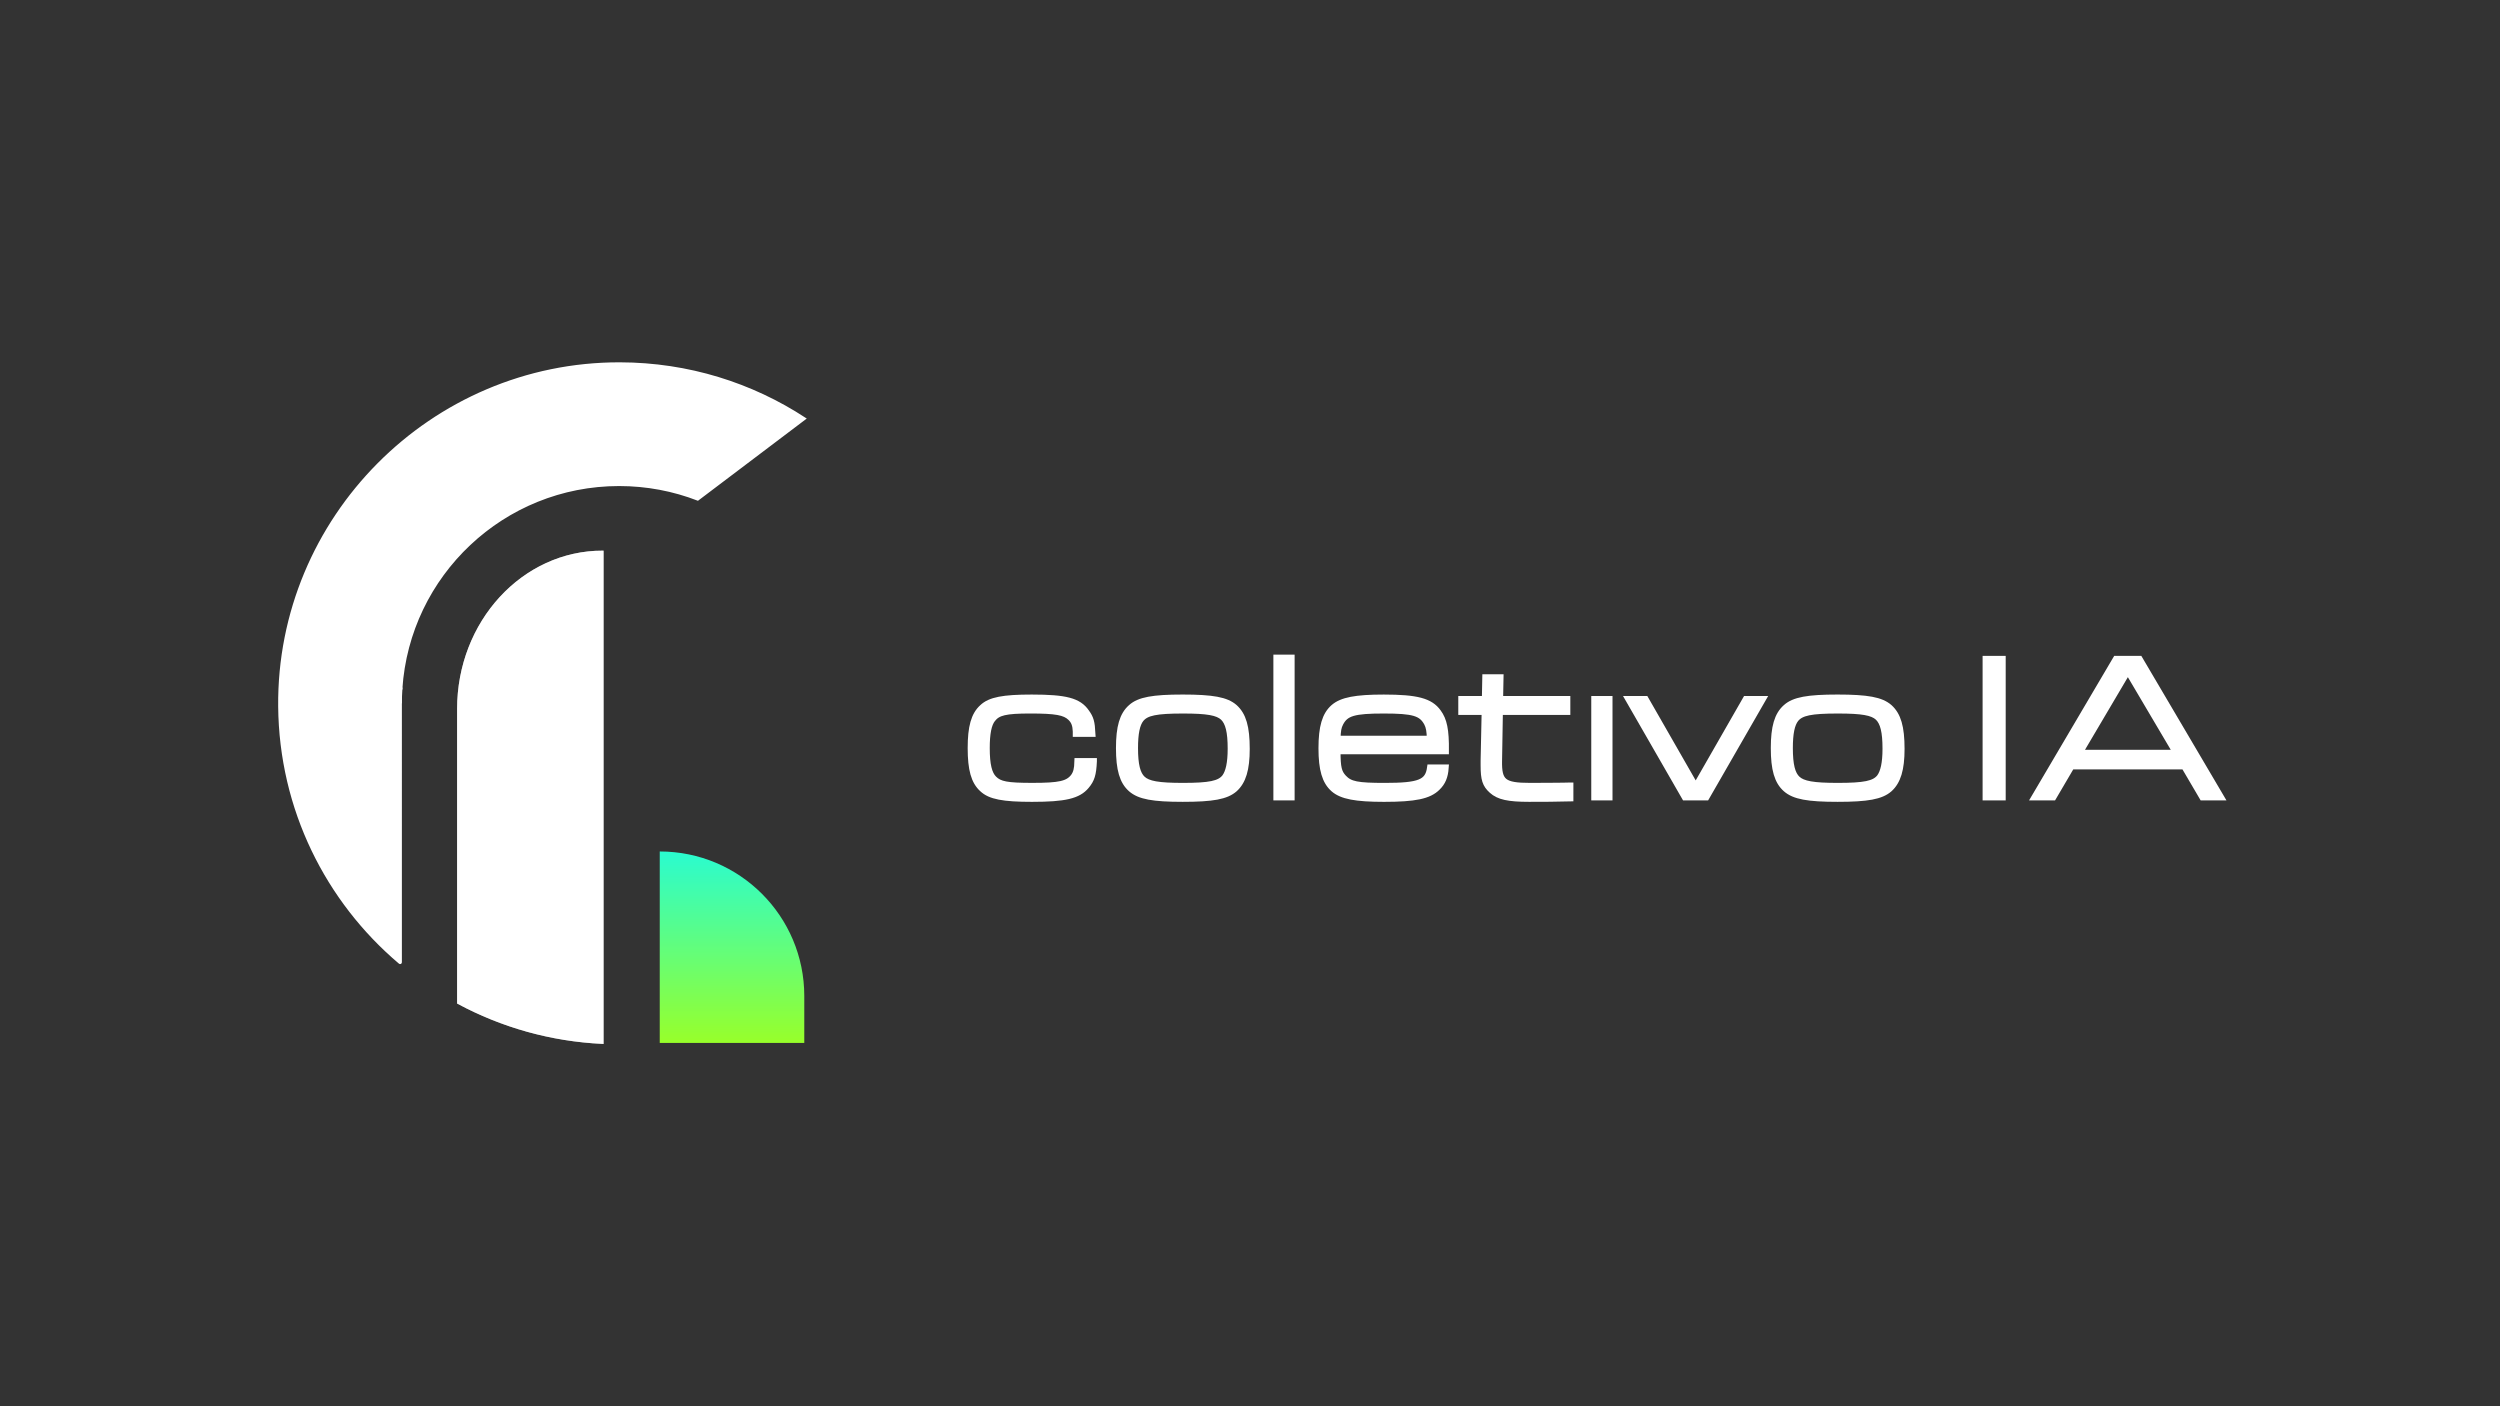
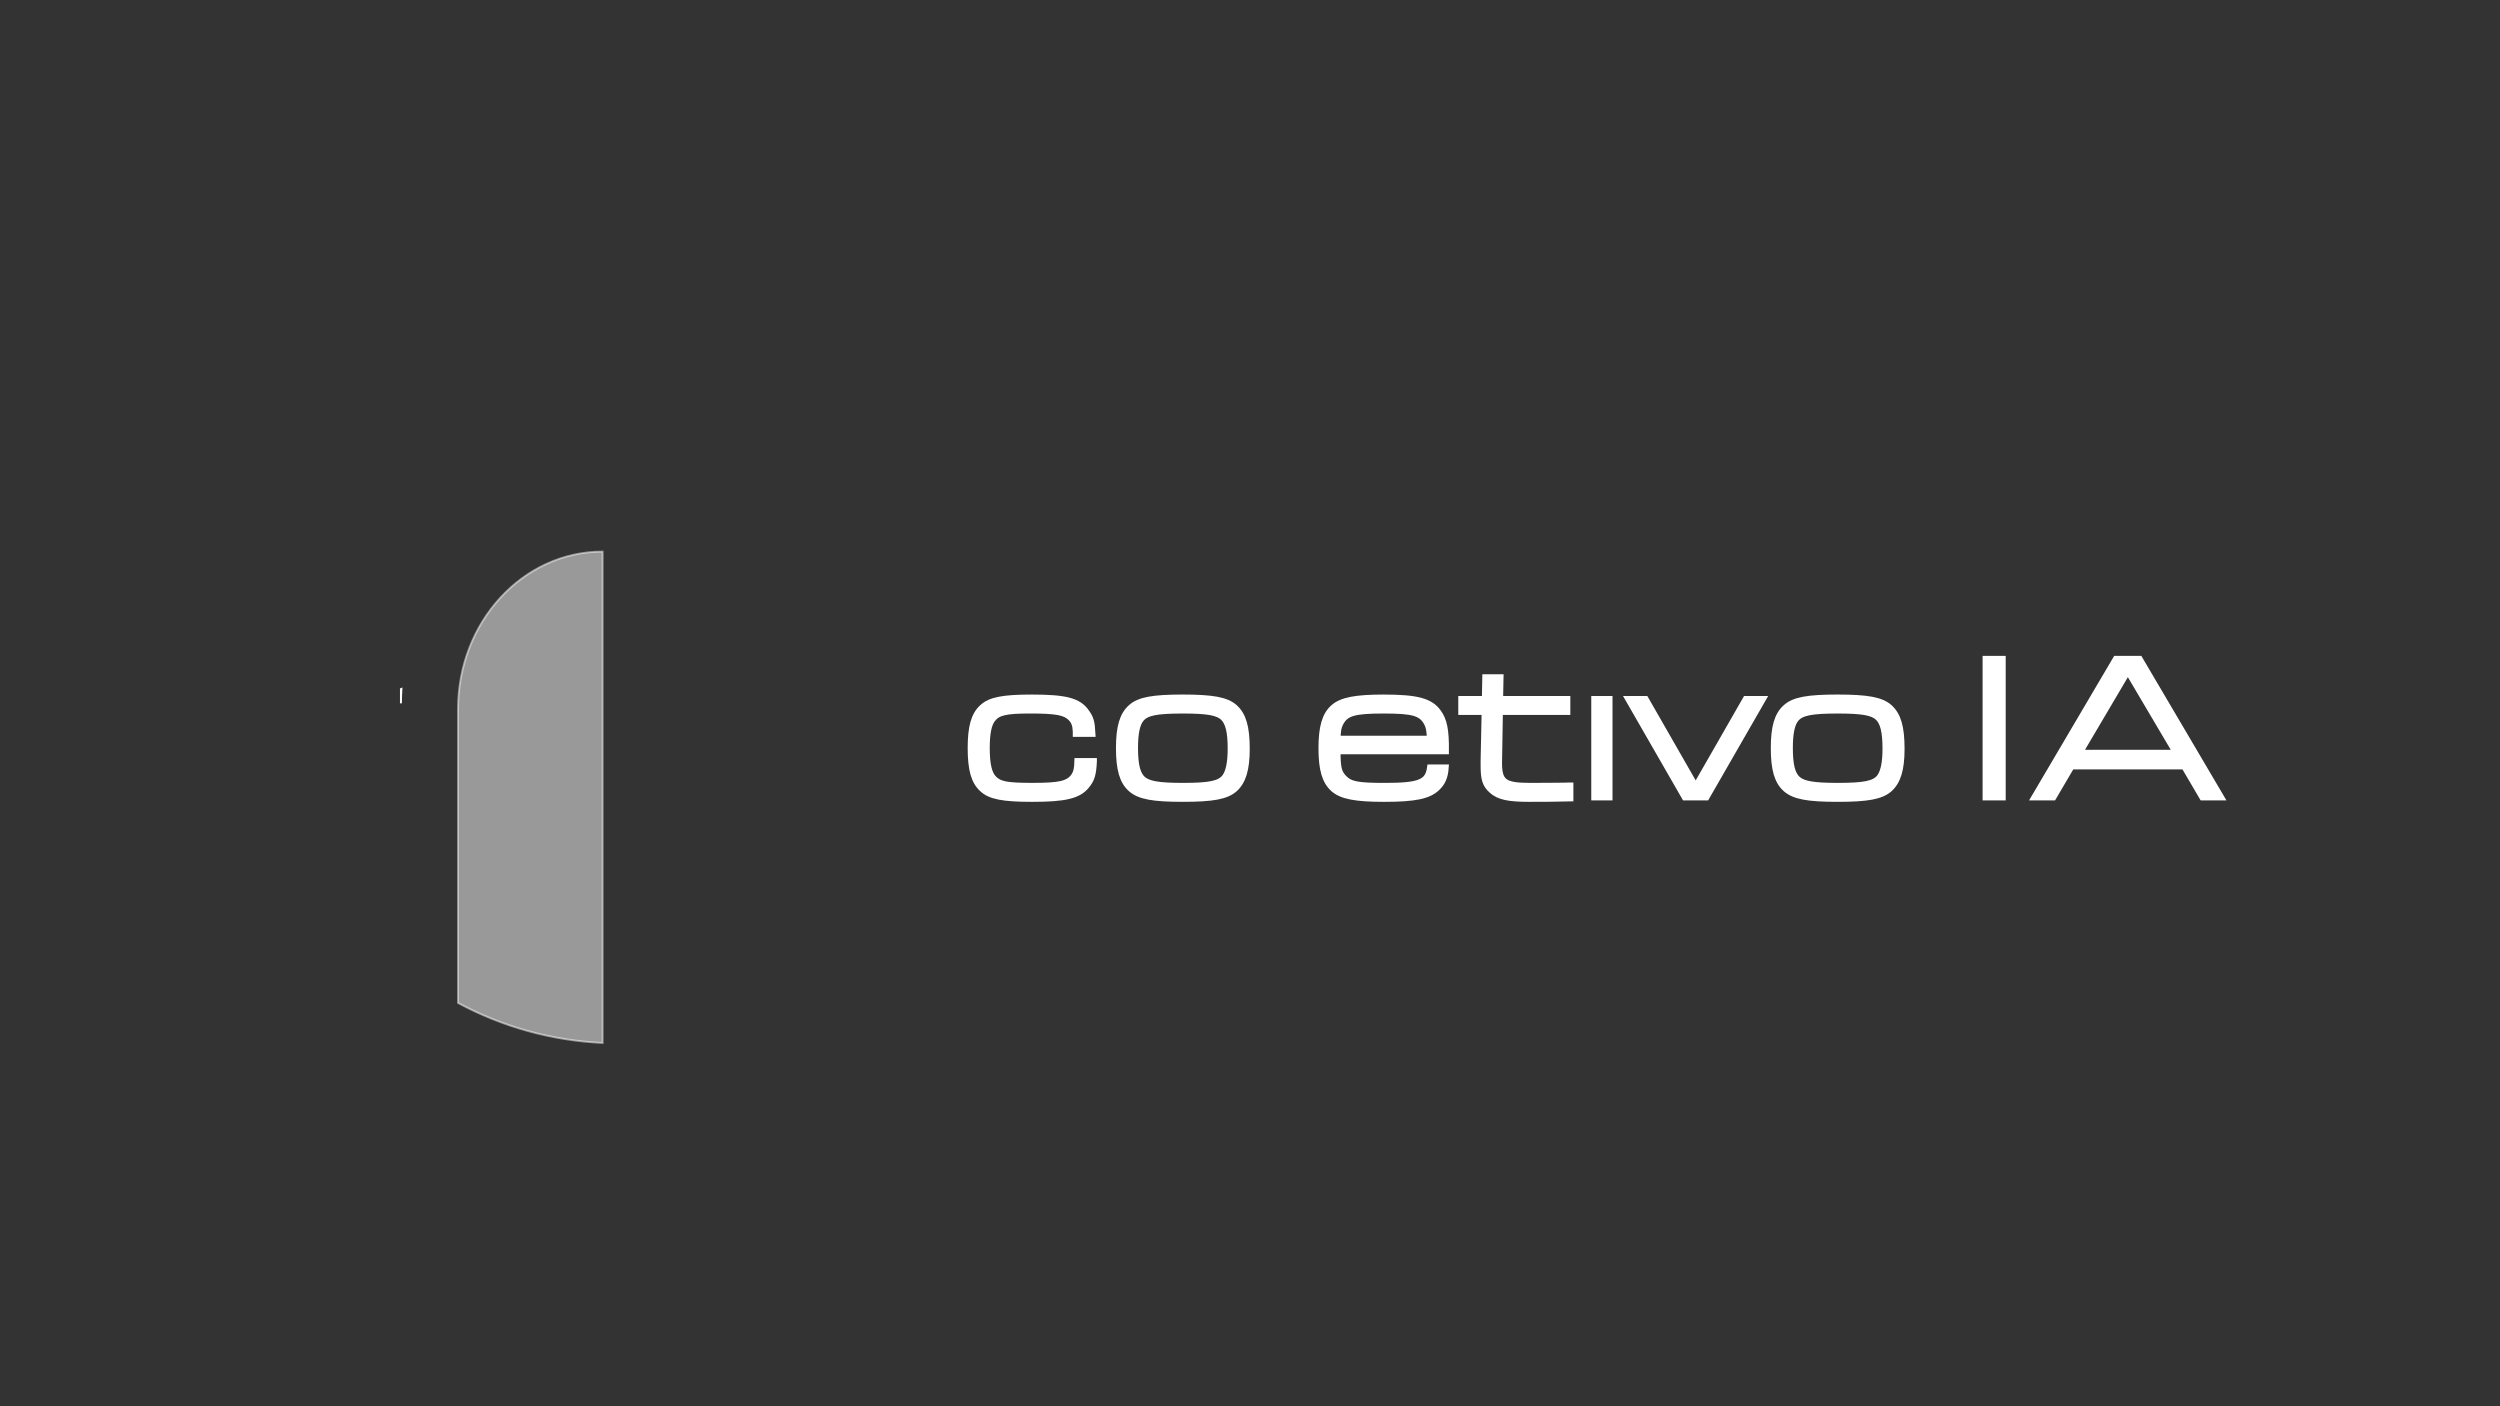
<svg xmlns="http://www.w3.org/2000/svg" version="1.1" id="Camada_1" x="0px" y="0px" viewBox="0 0 1920 1080" style="enable-background:new 0 0 1920 1080;" xml:space="preserve">
  <rect x="0" y="0" width="1920" height="1080" fill="#333333" stroke="none" />
  <style type="text/css">
	.st0{fill:#FFFFFF;stroke:#FFFFFF;stroke-width:5.027;stroke-miterlimit:10;}
	.st1{fill:#FFFFFF;stroke:#FFFFFF;stroke-width:1.476;stroke-miterlimit:10;}
	.st2{fill:url(#SVGID_1_);}
	.st3{opacity:0.5;fill:#FFFFFF;stroke:#FFFFFF;stroke-width:1.476;stroke-miterlimit:10;}
</style>
  <path class="st0" d="M839.9,584.71c-0.48,10.17-1.75,13.98-5.72,18.75c-6.2,7.47-16.36,9.85-41.62,9.85  c-22.08,0-32.09-1.91-37.97-7.47c-6.35-5.72-8.9-14.93-8.9-31.3c0-16.2,2.54-25.42,8.9-31.14c5.88-5.56,15.89-7.47,37.81-7.47  c26.05,0,35.9,2.54,41.78,11.12c3.34,4.61,4.13,7.47,4.61,16.36h-12.39v-1.59c-0.16-4.92-1.27-8.1-4.13-10.8  c-4.45-4.29-11.44-5.56-30.98-5.56c-19.06,0-25.1,1.43-29.23,6.83c-3.02,3.81-4.45,10.96-4.45,22.24c0,12.71,1.75,19.86,5.56,23.67  c4.45,4.45,10.17,5.56,29.71,5.56c20.81,0,27.32-1.43,31.77-7.15c2.07-2.86,2.86-5.88,3.02-11.92H839.9z" />
  <path class="st0" d="M948.07,543.4c6.51,5.88,9.21,14.93,9.21,31.77c0,15.73-2.86,24.94-9.21,30.66  c-6.36,5.56-16.68,7.47-39.72,7.47c-22.88,0-33.2-1.91-39.56-7.47c-6.52-5.72-9.21-14.93-9.21-31.3c0-16.2,2.7-25.42,9.21-31.14  c6.19-5.56,16.68-7.47,39.56-7.47C931.39,535.94,941.72,537.84,948.07,543.4z M876.1,552.14c-3.18,3.97-4.61,11.12-4.61,22.4  c0,12.71,1.75,20.02,5.88,23.83c4.29,3.97,12.23,5.4,31.14,5.4c20.49,0,28.12-1.59,32.25-6.67c3.02-3.97,4.61-11.12,4.61-22.08  c0-13.03-1.75-20.18-5.88-24.15c-4.29-3.97-12.23-5.4-30.82-5.4C887.86,545.47,880.24,547.06,876.1,552.14z" />
-   <path class="st0" d="M980.47,505.27h11.28v106.92h-11.28V505.27z" />
  <path class="st0" d="M1027.01,576.77c0,12.87,0.95,16.52,4.76,20.65c4.93,5.24,10.64,6.36,31.77,6.36c26.69,0,33.36-2.7,34.95-14.14  h11.6c-0.48,6.83-2.38,11.28-6.35,15.09c-6.36,6.35-17,8.58-40.83,8.58c-21.76,0-32.41-2.07-38.6-7.47  c-6.51-5.72-9.21-14.93-9.21-31.14c0-16.36,2.7-25.58,9.21-31.3c6.2-5.4,16.84-7.47,38.45-7.47c25.26,0,35.59,2.7,41.62,11.12  c4.45,6.04,6.04,13.5,5.88,29.71H1027.01z M1098.34,567.55c-0.16-6.04-0.63-9.05-2.22-12.23c-4.29-7.94-10.49-9.85-33.36-9.85  c-23.03,0-29.39,1.91-33.52,9.85c-1.59,3.02-2.07,5.88-2.22,12.23H1098.34z" />
  <path class="st0" d="M1224.61,537.05h11.28v75.14h-11.28V537.05z" />
  <path class="st0" d="M1263.69,537.05l38.6,67.36l38.6-67.36h12.71l-43.21,75.14h-16.36l-43.21-75.14H1263.69z" />
  <path class="st0" d="M1450.98,543.4c6.51,5.88,9.21,14.93,9.21,31.77c0,15.73-2.86,24.94-9.21,30.66  c-6.35,5.56-16.68,7.47-39.72,7.47c-22.88,0-33.2-1.91-39.56-7.47c-6.51-5.72-9.21-14.93-9.21-31.3c0-16.2,2.7-25.42,9.21-31.14  c6.2-5.56,16.68-7.47,39.56-7.47C1434.3,535.94,1444.62,537.84,1450.98,543.4z M1379.01,552.14c-3.18,3.97-4.61,11.12-4.61,22.4  c0,12.71,1.75,20.02,5.88,23.83c4.29,3.97,12.23,5.4,31.14,5.4c20.49,0,28.12-1.59,32.25-6.67c3.02-3.97,4.61-11.12,4.61-22.08  c0-13.03-1.75-20.18-5.88-24.15c-4.29-3.97-12.23-5.4-30.82-5.4C1390.76,545.47,1383.14,547.06,1379.01,552.14z" />
  <path class="st0" d="M1525.15,506.23h12.71v105.97h-12.71V506.23z" />
  <path class="st0" d="M1590.83,588.36l-13.98,23.83h-14.14l62.43-105.97h17.95l62.43,105.97h-13.98l-13.98-23.83H1590.83z   M1634.2,515.12l-37.33,63.23h74.67L1634.2,515.12z" />
  <path class="st0" d="M1205.84,603.49c-1.9,0.19-28.33,0.28-30.78,0.28c-20.49,0-24.31-3.18-23.99-19.54l0.64-37.65h51.79v-9.53  h-51.63l0.32-16.68h-11.28l-0.32,16.68h-18.11v9.53h17.95l-0.8,37.65v3.49c0,10.8,1.27,14.77,6.2,19.22  c5.24,4.77,12.71,6.36,28.44,6.36c2.64,0,29.35-0.08,31.58-0.23V603.49z" />
  <path class="st1" d="M307.92,529.23v10.91c0-3.72,0.13-7.41,0.37-11.06L307.92,529.23z" />
  <linearGradient id="SVGID_1_" gradientUnits="userSpaceOnUse" x1="562.181" y1="800.976" x2="562.181" y2="653.924">
    <stop offset="0" style="stop-color:#98FF2A" />
    <stop offset="1" style="stop-color:#2AFCD0" />
  </linearGradient>
-   <path class="st2" d="M617.69,800.98v-36.04c0-61.31-49.7-111.01-111.01-111.01h0v147.05H617.69z" />
  <g>
-     <path class="st1" d="M462.8,714.49v-89.01V423.63c-61.31,0-111.01,54.11-111.01,120.86v80.99v16.21v2.08v121.19v5.31   c33.32,17.93,70.99,28.82,111.01,30.71v-83.71V714.49z" />
-     <path class="st3" d="M462.8,714.49v-89.01V423.63c-61.31,0-111.01,54.11-111.01,120.86v80.99v16.21v2.08v121.19v5.31   c33.32,17.93,70.99,28.82,111.01,30.71v-83.71V714.49z" />
+     <path class="st3" d="M462.8,714.49v-89.01V423.63c-61.31,0-111.01,54.11-111.01,120.86v80.99v16.21v2.08v121.19v5.31   c33.32,17.93,70.99,28.82,111.01,30.71v-83.71z" />
  </g>
-   <path class="st1" d="M535.92,383.77l82.39-62.28c-40.88-26.76-89.71-42.38-142.19-42.49c-144.79-0.33-263.04,118.76-261.74,263.54  c0.71,78.98,36.49,149.59,92.52,197.01c0.4,0.34,1.01,0.05,1.01-0.47V540.14v-10.91l0.37-0.15c5.7-87.4,78.38-156.53,167.22-156.53  C496.81,372.55,517.18,376.53,535.92,383.77z" />
</svg>